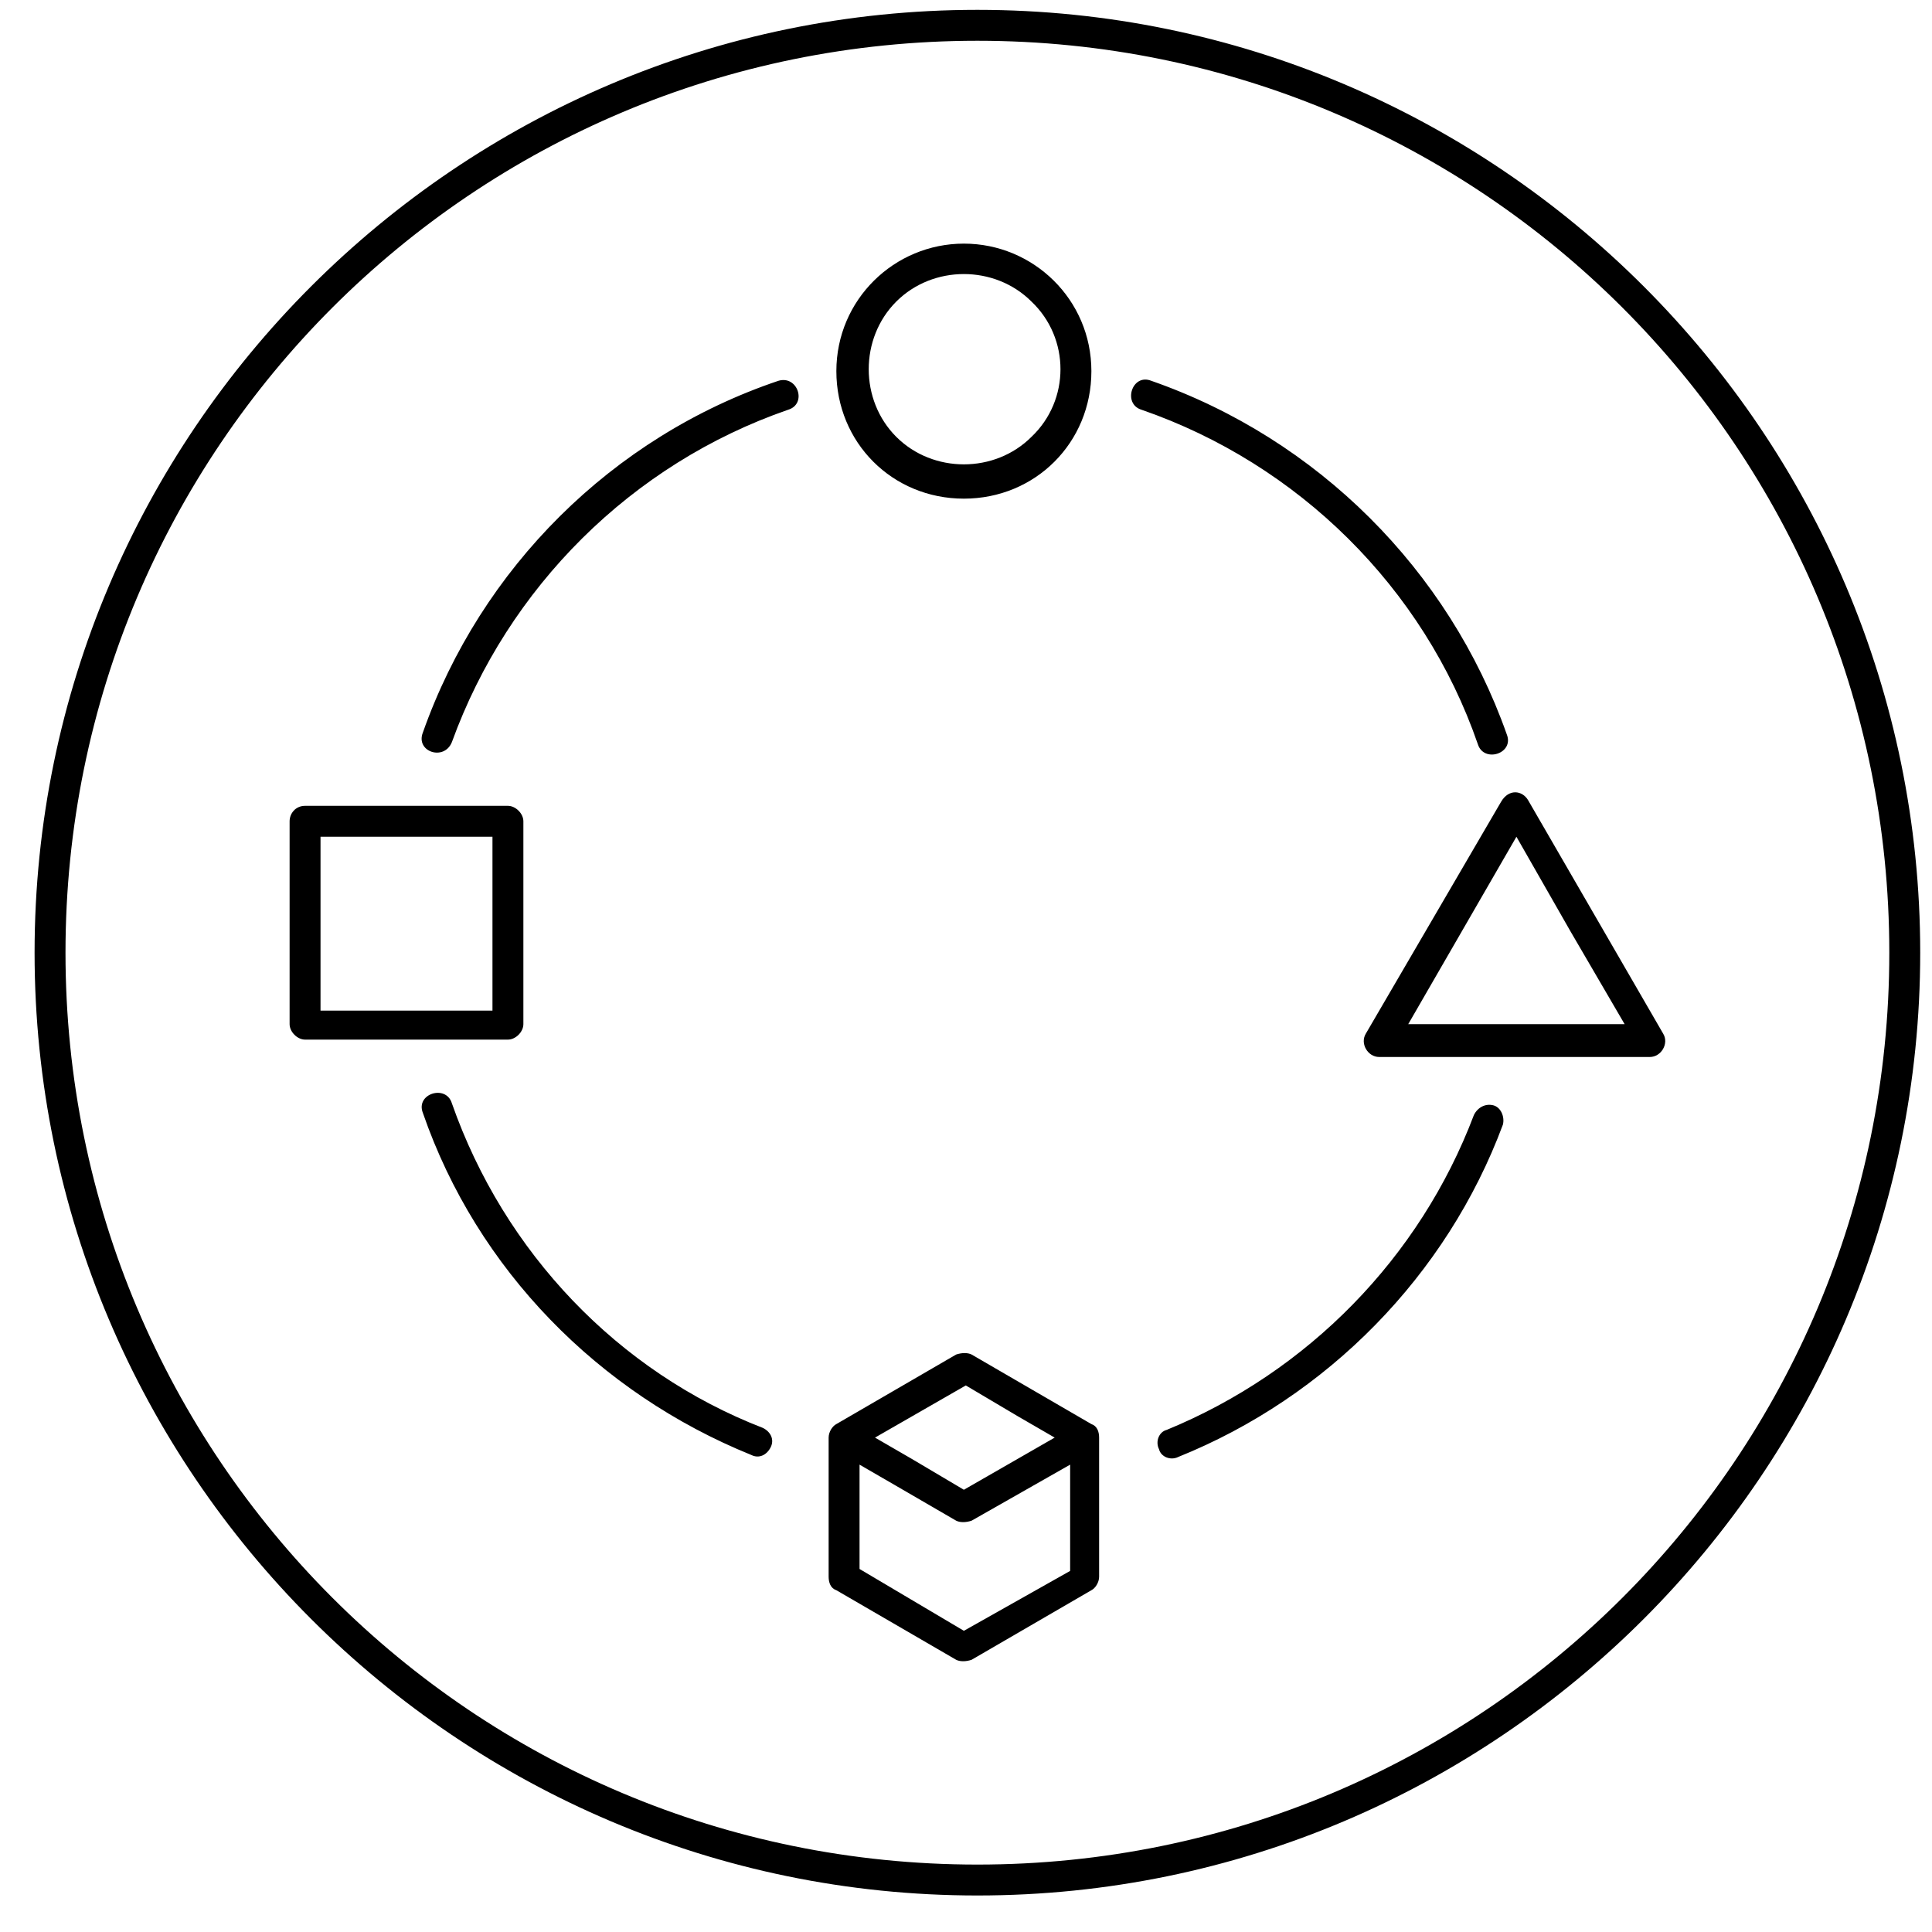
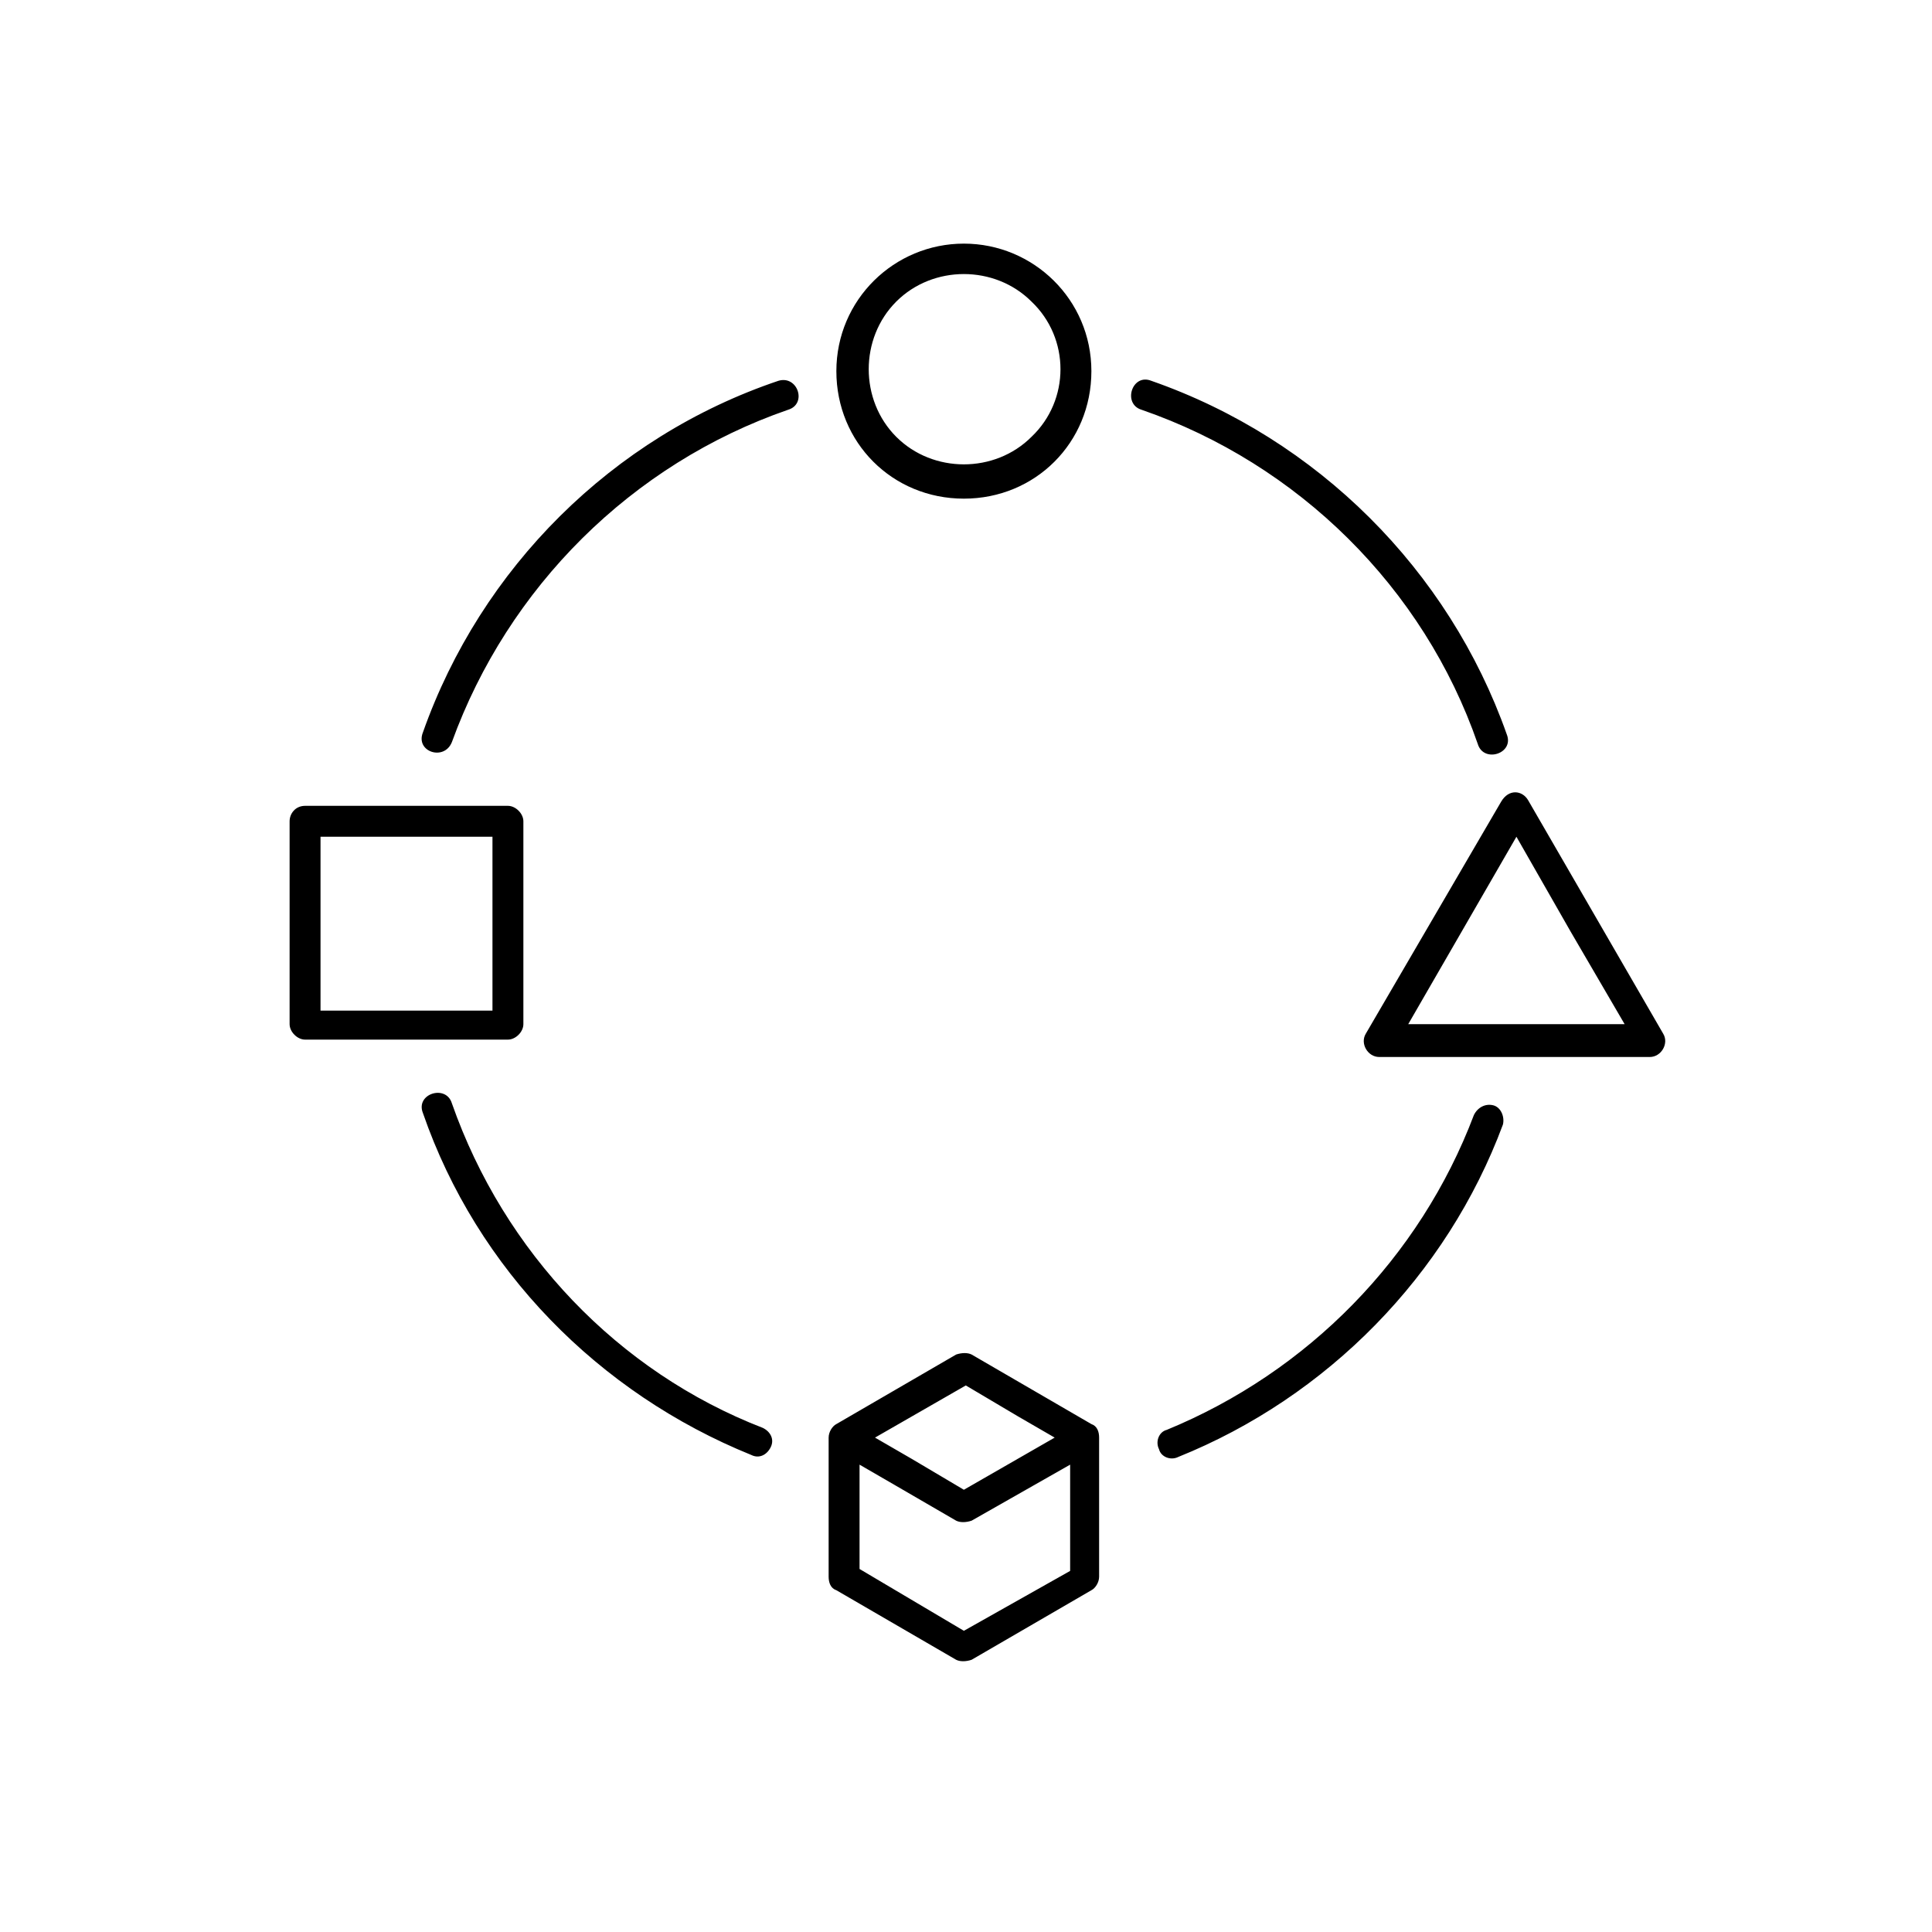
<svg xmlns="http://www.w3.org/2000/svg" id="Capa_1" viewBox="0 0 100 100">
  <defs>
    <style>.cls-1{stroke-width:0px;}</style>
  </defs>
-   <path class="cls-1" d="M50.59,98.11C23.69,98.11,1.79,76.21,1.79,49.31S23.69.51,50.59.51s48.8,21.9,48.8,48.8-21.9,48.8-48.8,48.8ZM50.59,2.11C24.49,2.11,3.39,23.21,3.39,49.31s21.1,47.2,47.2,47.2,47.2-21.1,47.2-47.2S76.69,2.11,50.59,2.11Z" />
  <path class="cls-1" d="M59.09,21.21c-1-.3-.5-1.9.5-1.5,8.6,3,15.4,9.8,18.4,18.3.4,1-1.2,1.5-1.5.5-2.8-8.1-9.3-14.5-17.4-17.3h0ZM76.29,57.71c.2-.4.6-.6,1-.5s.6.6.5,1c-2.9,7.8-9.1,14.1-16.8,17.2-.4.2-.9,0-1-.4-.2-.4,0-.9.4-1,7.3-3,13.1-8.9,15.9-16.3h0ZM39.49,73.91c.4.2.6.6.4,1-.2.4-.6.6-1,.4-7.9-3.2-14.2-9.6-17-17.7-.4-1,1.2-1.5,1.5-.5,2.7,7.7,8.6,13.9,16.1,16.8h0ZM23.39,38.41c-.4,1-1.9.5-1.5-.5,3-8.5,9.8-15.3,18.4-18.2,1-.3,1.5,1.2.5,1.5-8.1,2.8-14.5,9.2-17.4,17.2h0ZM55.39,75.81l-5.1,2.9c-.3.1-.6.1-.8,0l-3.1-1.8h0l-1.9-1.1v5.4l2.7,1.6h0l2.7,1.6,5.5-3.1v-5.5h0ZM45.29,74.41l1.9,1.1h0l2.7,1.6,4.7-2.7-1.9-1.1h0l-2.7-1.6-4.7,2.7ZM50.29,70.11l3.1,1.8h0l3.1,1.8c.3.1.4.4.4.7h0v7.2c0,.3-.2.6-.4.7l-3.1,1.8-3.1,1.8c-.3.1-.6.1-.8,0l-3.1-1.8h0l-3.1-1.8c-.3-.1-.4-.4-.4-.7h0v-7.2c0-.3.2-.6.4-.7l3.1-1.8,3.1-1.8c.3-.1.6-.1.8,0h0ZM79.09,41.41l7,12.1c.3.5-.1,1.2-.7,1.2h-14c-.6,0-1-.7-.7-1.2l3.5-6,3.5-6c.4-.7,1.1-.6,1.4-.1h0ZM81.29,48.21l-2.8-4.9-5.6,9.7h11.2l-2.8-4.8ZM15.79,41.71h10.5c.4,0,.8.4.8.8v10.5c0,.4-.4.8-.8.8h-10.5c-.4,0-.8-.4-.8-.8v-10.5c0-.4.3-.8.8-.8h0ZM25.49,43.31h-8.9v9h8.9v-9ZM49.89,12.61c3.6,0,6.6,2.9,6.6,6.6s-2.9,6.6-6.6,6.6-6.6-2.9-6.6-6.6,3-6.6,6.6-6.6h0ZM53.39,15.61c-1.9-1.9-5.1-1.9-7,0s-1.9,5.1,0,7,5.1,1.9,7,0c2-1.9,2-5.1,0-7h0Z" />
</svg>